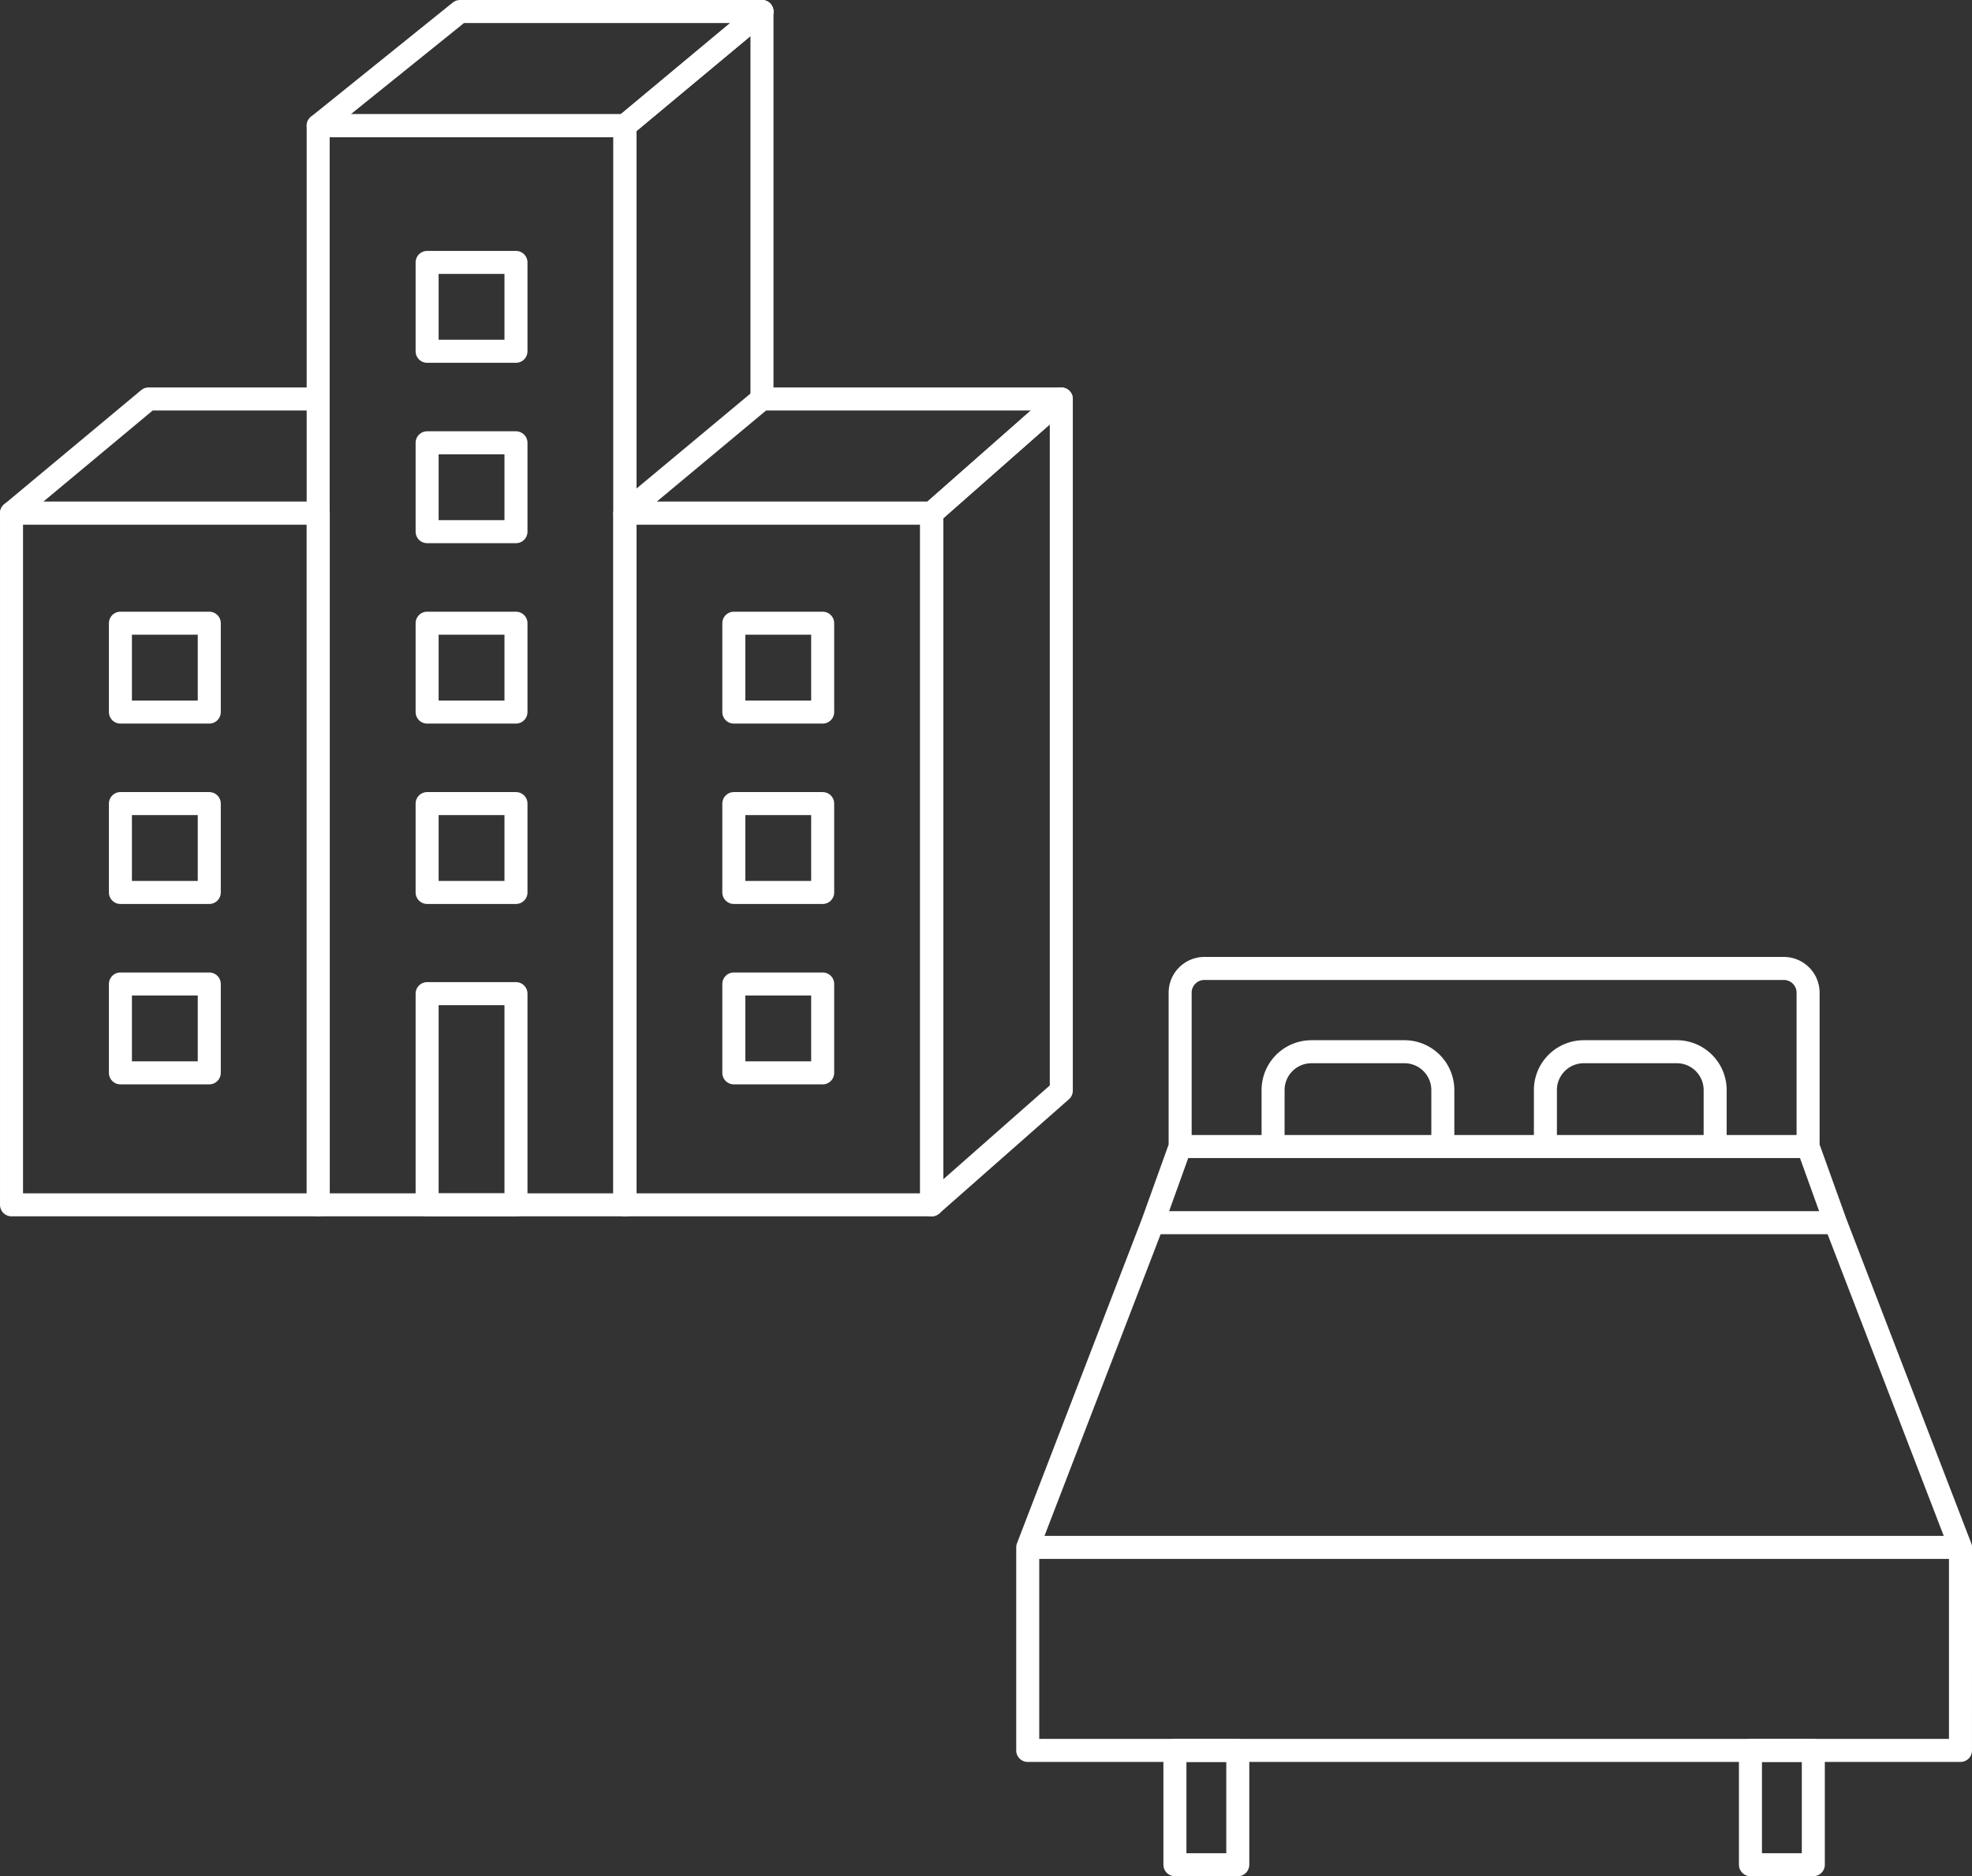
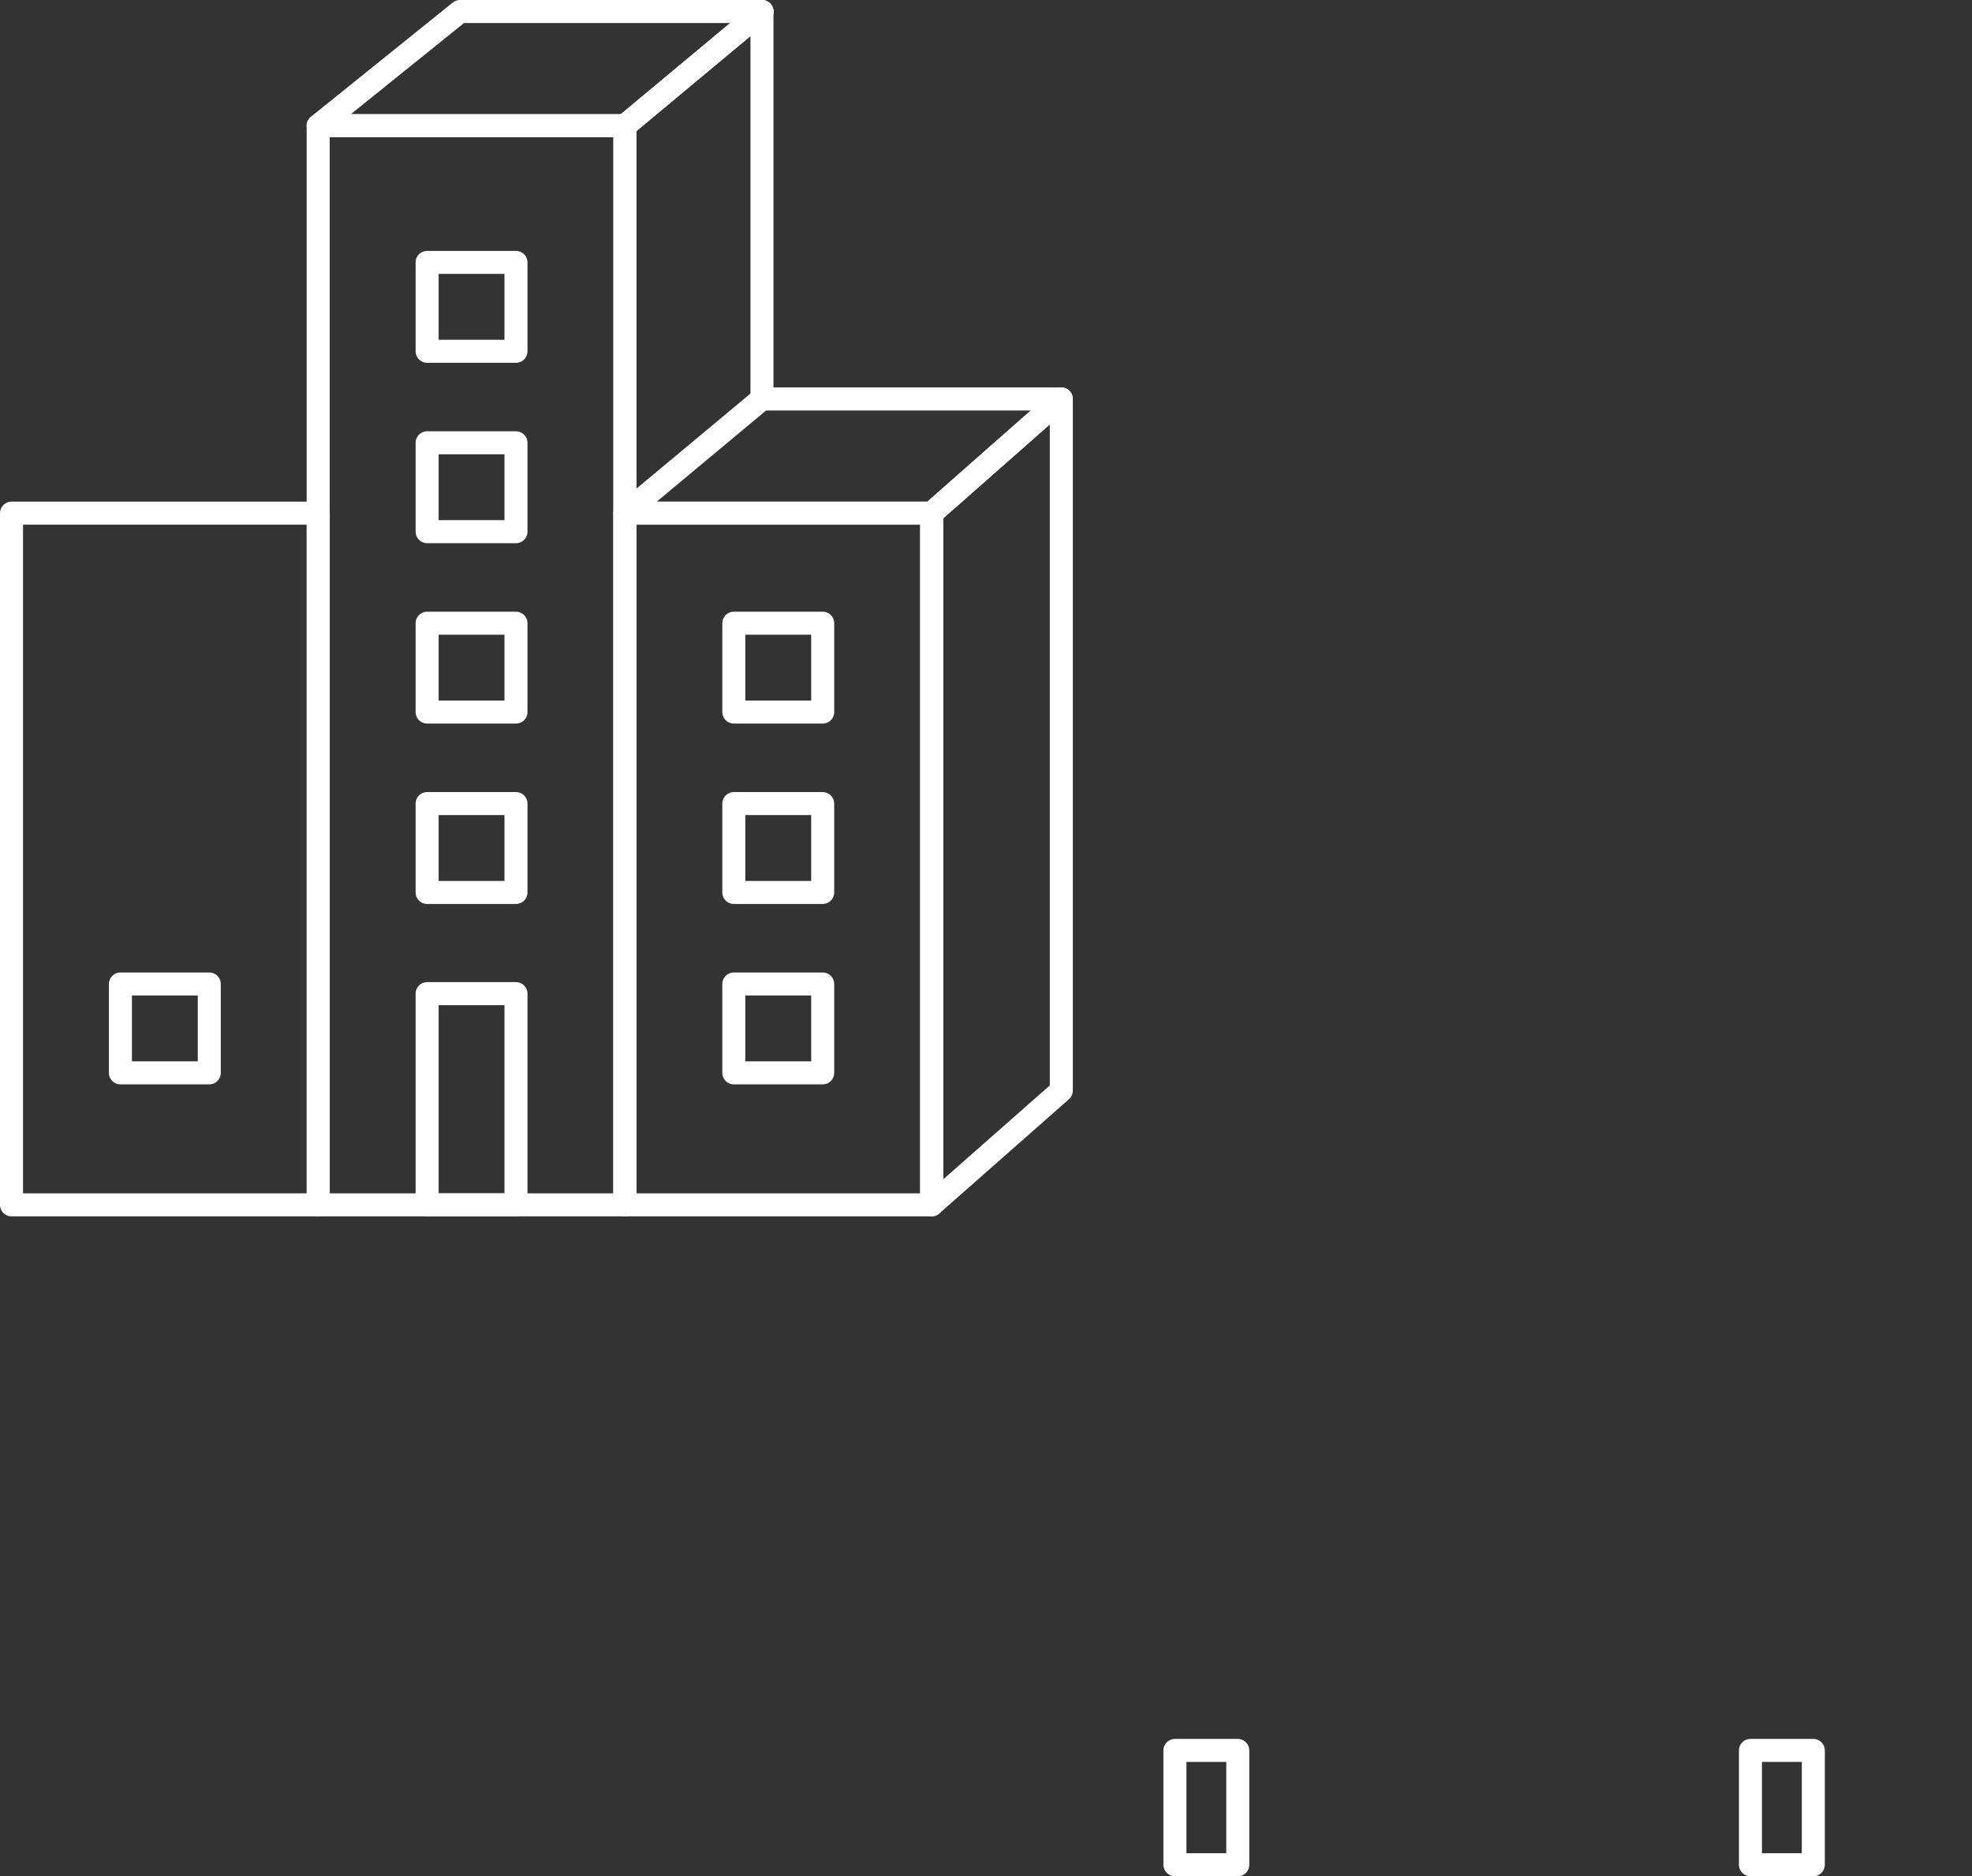
<svg xmlns="http://www.w3.org/2000/svg" viewBox="0 0 121.417 115.505">
  <rect x="0" y="0" width="121.417" height="115.505" fill="#333333" stroke="none" />
  <defs>
    <style>.cls-1{fill:none;stroke:#fff;stroke-linecap:round;stroke-linejoin:round;stroke-width:1.417px;}</style>
  </defs>
  <title>アセット 5</title>
  <g id="レイヤー_2" data-name="レイヤー 2">
    <g id="contents">
      <rect class="cls-1" x="38.477" y="31.592" width="18.887" height="42.581" />
      <polygon class="cls-1" points="65.345 67.142 57.364 74.173 57.364 31.592 65.345 24.561 65.345 67.142" />
      <polygon class="cls-1" points="57.364 31.592 38.477 31.592 46.915 24.561 65.345 24.561 57.364 31.592" />
      <rect class="cls-1" x="0.709" y="31.592" width="18.887" height="42.581" />
-       <polyline class="cls-1" points="19.596 31.592 0.709 31.592 9.147 24.561 19.469 24.561" />
      <rect class="cls-1" x="19.59" y="7.739" width="18.887" height="66.434" />
      <polyline class="cls-1" points="38.477 74.173 38.477 7.739 46.915 0.709" />
      <polygon class="cls-1" points="38.477 7.739 19.59 7.739 28.32 0.709 46.915 0.709 38.477 7.739" />
      <line class="cls-1" x1="46.915" y1="0.709" x2="46.915" y2="24.561" />
      <rect class="cls-1" x="26.298" y="16.155" width="5.471" height="5.471" />
      <rect class="cls-1" x="26.298" y="27.26" width="5.471" height="5.471" />
      <rect class="cls-1" x="26.298" y="38.366" width="5.471" height="5.471" />
      <rect class="cls-1" x="26.298" y="49.471" width="5.471" height="5.471" />
-       <rect class="cls-1" x="7.414" y="38.366" width="5.471" height="5.471" />
-       <rect class="cls-1" x="7.414" y="49.471" width="5.471" height="5.471" />
      <rect class="cls-1" x="45.182" y="38.366" width="5.471" height="5.471" />
      <rect class="cls-1" x="45.182" y="49.471" width="5.471" height="5.471" />
      <rect class="cls-1" x="7.414" y="60.577" width="5.471" height="5.471" />
      <rect class="cls-1" x="45.182" y="60.577" width="5.471" height="5.471" />
      <rect class="cls-1" x="26.298" y="61.171" width="5.471" height="13.002" />
-       <path class="cls-1" d="M107.776,70.583H72.662V61.111a1.493,1.493,0,0,1,1.49-1.49h35.683a1.493,1.493,0,0,1,1.49,1.49v9.472H107.59M105.603,67.107v3.476H95.151V67.107a2.363,2.363,0,0,1,2.359-2.36h5.733A2.363,2.363,0,0,1,105.603,67.107Zm-16.767,0v3.476H78.384V67.107a2.363,2.363,0,0,1,2.36-2.36h5.733A2.364,2.364,0,0,1,88.836,67.107Zm-16.174,3.476h38.663l1.687,4.69H70.975Zm-1.687,4.69h42.037l7.697,19.989H63.278Zm49.733,32.488H63.278V95.262h57.431Z" />
      <rect class="cls-1" x="72.34" y="107.761" width="3.871" height="7.036" />
      <rect class="cls-1" x="107.776" y="107.761" width="3.871" height="7.036" />
    </g>
  </g>
</svg>